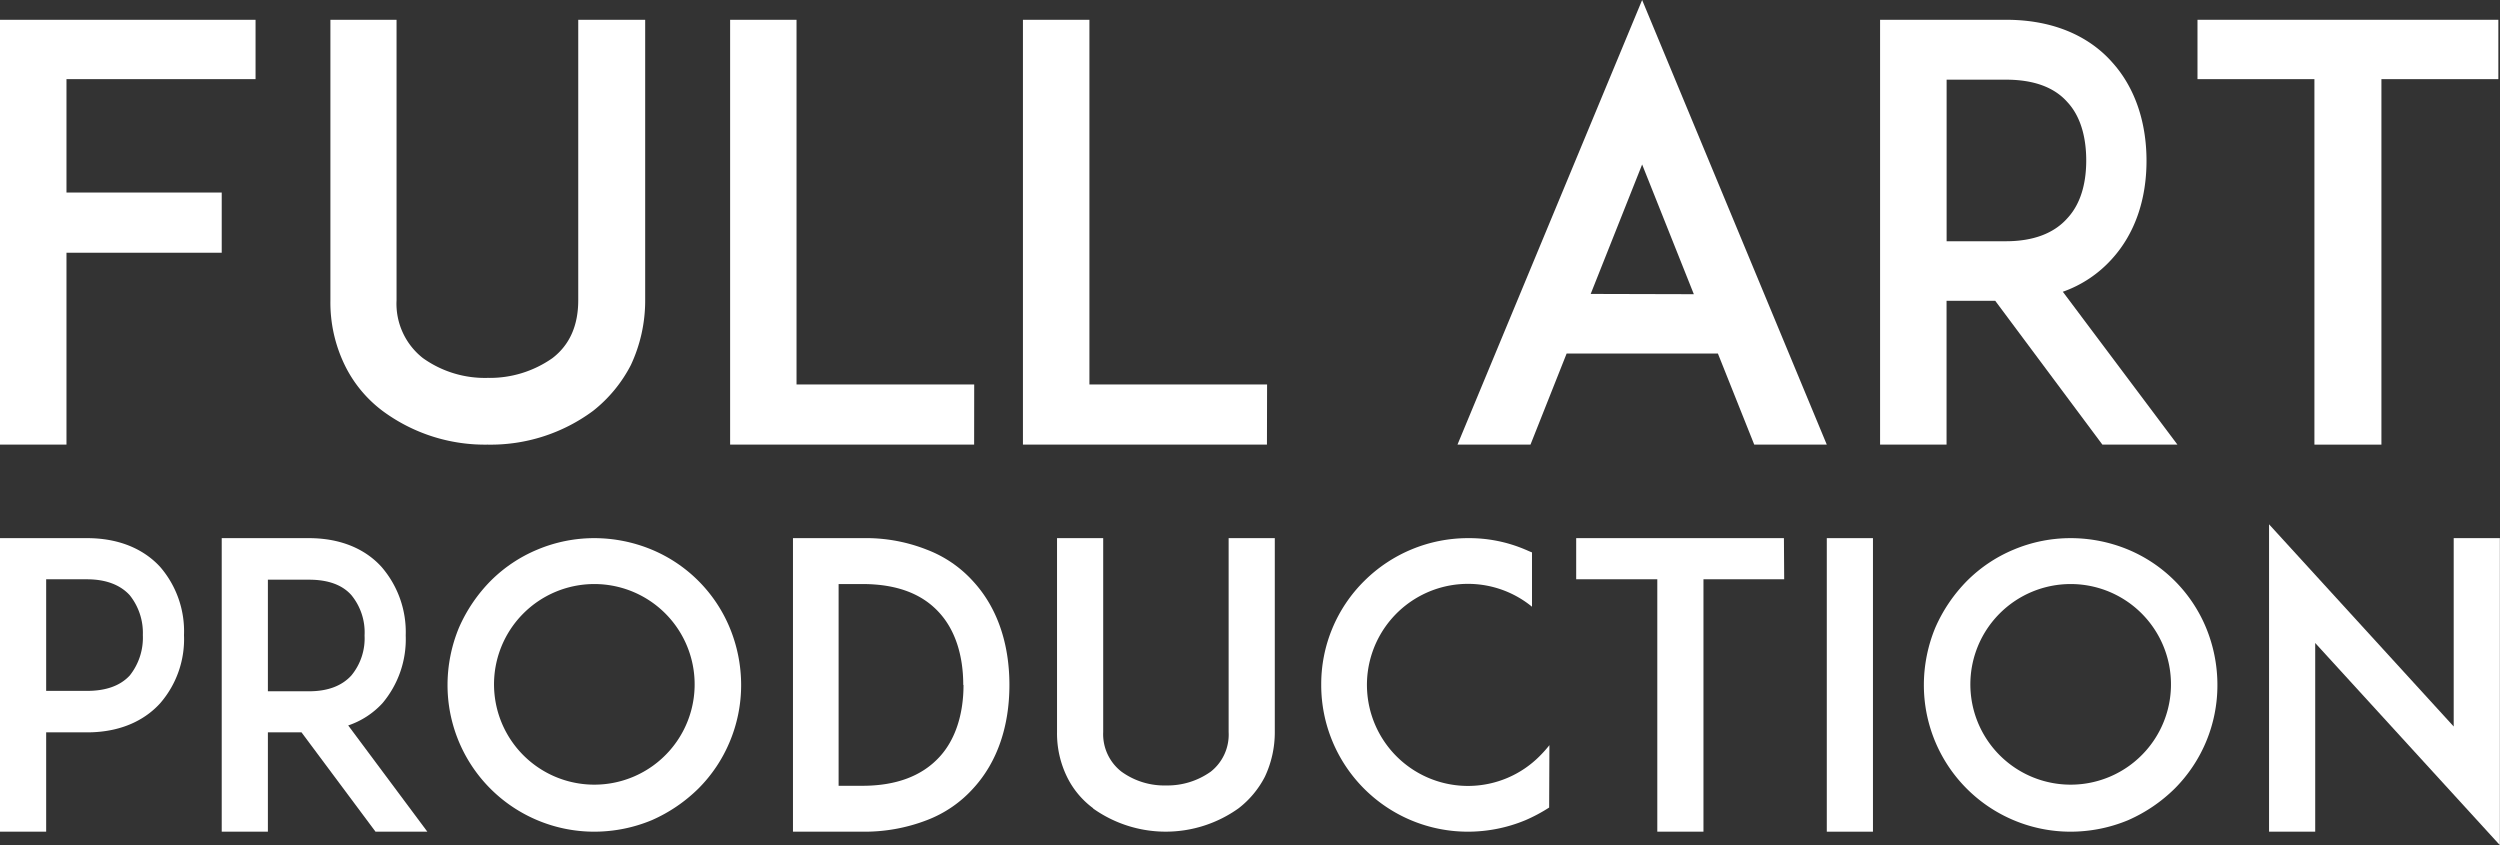
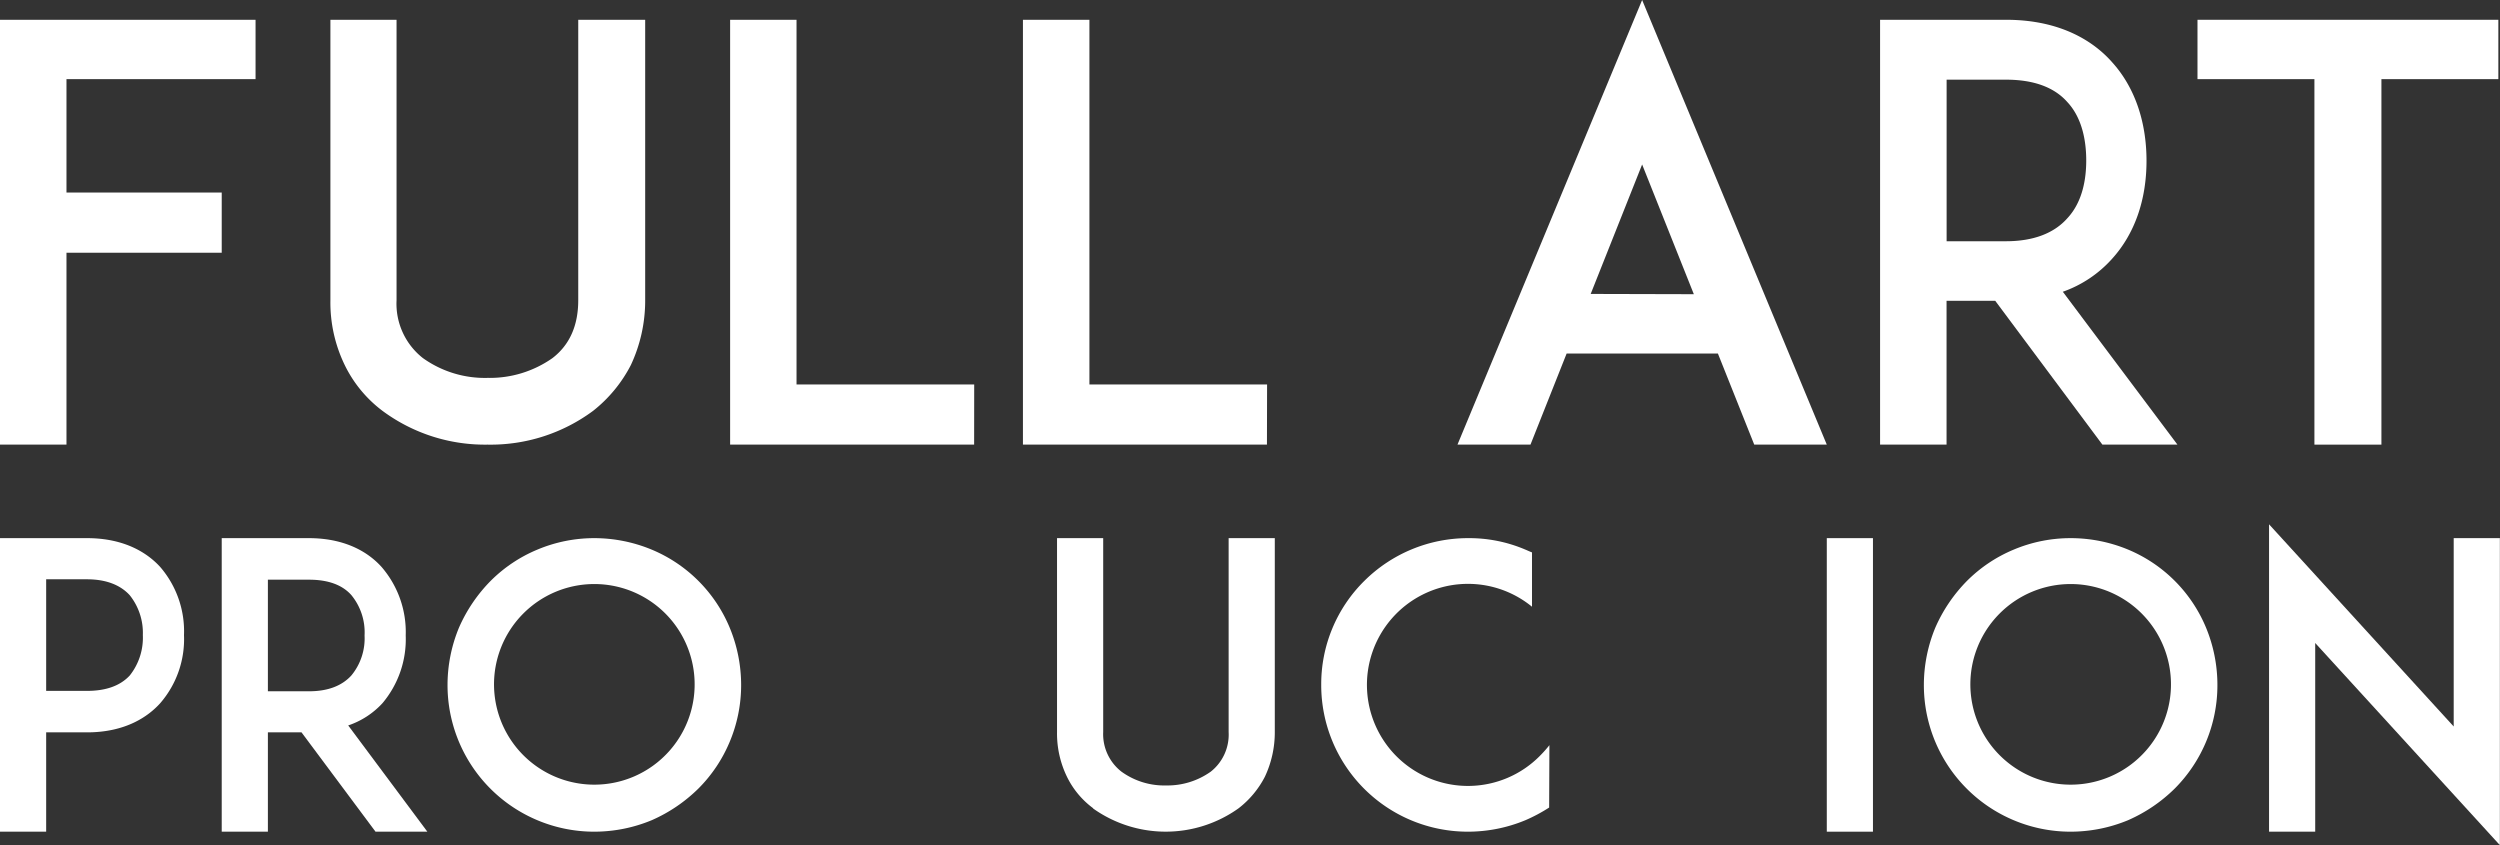
<svg xmlns="http://www.w3.org/2000/svg" id="Layer_1" data-name="Layer 1" viewBox="0 0 379.08 128.15">
  <rect x="0" y="0" width="379.08" height="128.15" fill="#333333" stroke="none" />
  <defs>
    <style>.cls-1{fill:#fff;}</style>
  </defs>
  <path class="cls-1" d="M10.08,29.19H33.62v9.13H10.08v29.1H0V3H38.75v9H10.08Z" />
  <path class="cls-1" d="M58,62.3a19.16,19.16,0,0,1-5.73-6.95,21.7,21.7,0,0,1-2.17-9.82V3H60.13V45.53a10.48,10.48,0,0,0,4,8.77,16.15,16.15,0,0,0,9.82,3,16.5,16.5,0,0,0,9.82-3c2.61-2,3.91-4.95,3.91-8.77V3H97.83V45.53a23,23,0,0,1-2.17,9.82,21.17,21.17,0,0,1-5.73,6.95,26.08,26.08,0,0,1-16,5.12A26.08,26.08,0,0,1,58,62.3Z" />
  <path class="cls-1" d="M147.71,67.42h-37V3h10.07V58.3h26.94Z" />
  <path class="cls-1" d="M192.11,67.42h-37V3h10.08V58.3h26.94Z" />
  <path class="cls-1" d="M260.49,53.61H237.55l-5.48,13.81H221L249,0l28,67.42H266Zm-3.65-9L249,24.94,241.2,44.57Z" />
  <path class="cls-1" d="M330.17,67.42H318.79L302.54,45.61h-7.38V67.42H285.08V3h19.11c8.52,0,13.47,3.48,16.07,6.43,3.39,3.74,5.22,8.95,5.22,14.95s-1.83,11.12-5.22,14.86a18.08,18.08,0,0,1-7.47,5Zm-26-30.84c4.17,0,7.3-1.22,9.3-3.48,2.43-2.6,2.87-6.25,2.87-8.77s-.44-6.26-2.87-8.86c-2-2.26-5.13-3.39-9.3-3.39h-9v24.5Z" />
  <path class="cls-1" d="M378.83,12H361.1V67.42H350.94V12H333.21V3h45.62Z" />
  <path class="cls-1" d="M5.88,81.6H13.2c5.88,0,9.3,2.4,11.1,4.38A14.92,14.92,0,0,1,27.9,96.3a14.82,14.82,0,0,1-3.6,10.32c-1.8,2-5.22,4.43-11.1,4.43H7v15.06H0V81.6ZM21.66,96.3a9.15,9.15,0,0,0-2-6.06c-1.44-1.56-3.6-2.4-6.48-2.4H7v16.92H13.2q4.32,0,6.48-2.34A9.21,9.21,0,0,0,21.66,96.3Z" />
  <path class="cls-1" d="M64.8,126.11H56.94L45.72,111.05h-5.1v15.06h-7V81.6h13.2c5.88,0,9.3,2.4,11.1,4.44a15.1,15.1,0,0,1,3.6,10.32A15.05,15.05,0,0,1,58,106.62,12.46,12.46,0,0,1,52.8,110ZM46.86,104.82c2.88,0,5-.84,6.42-2.4a8.84,8.84,0,0,0,2-6.06,8.9,8.9,0,0,0-2-6.12c-1.38-1.56-3.54-2.34-6.42-2.34H40.62v16.92Z" />
  <path class="cls-1" d="M81.48,124.37a22.22,22.22,0,0,1-13.62-20.51,22.74,22.74,0,0,1,1.74-8.7,23.47,23.47,0,0,1,4.8-7.08,21.91,21.91,0,0,1,7.08-4.74,22.22,22.22,0,0,1,8.64-1.74,22.74,22.74,0,0,1,8.7,1.74,21.94,21.94,0,0,1,11.82,11.82,22.74,22.74,0,0,1,1.74,8.7,22.22,22.22,0,0,1-1.74,8.64,22,22,0,0,1-4.74,7.07,23.47,23.47,0,0,1-7.08,4.8,22.74,22.74,0,0,1-8.7,1.74A22.22,22.22,0,0,1,81.48,124.37ZM79.32,93.06a15.21,15.21,0,1,0,10.8-4.5A15.21,15.21,0,0,0,79.32,93.06Z" />
-   <path class="cls-1" d="M153.06,103.86c0,6.3-1.86,11.69-5.4,15.59a18.16,18.16,0,0,1-7.14,4.92,26.22,26.22,0,0,1-9.72,1.74H120.24V81.6H130.8a25.06,25.06,0,0,1,9.72,1.74,18.16,18.16,0,0,1,7.14,4.92C151.2,92.16,153.06,97.56,153.06,103.86Zm-7,0c0-4.56-1.26-8.34-3.6-10.92-2.64-2.94-6.54-4.38-11.7-4.38h-3.6v30.59h3.6c5.16,0,9.06-1.5,11.7-4.38C144.84,112.19,146.1,108.35,146.1,103.86Z" />
  <path class="cls-1" d="M165.78,122.57a13,13,0,0,1-4-4.8,15,15,0,0,1-1.5-6.77V81.6h7V111a7.2,7.2,0,0,0,2.76,6,11.06,11.06,0,0,0,6.78,2.1,11.32,11.32,0,0,0,6.78-2.1,7.16,7.16,0,0,0,2.7-6V81.6h7V111a15.77,15.77,0,0,1-1.5,6.77,14.33,14.33,0,0,1-4,4.8,19,19,0,0,1-22.08,0Z" />
  <path class="cls-1" d="M234.9,122.45a24.8,24.8,0,0,1-3.6,1.92,22.74,22.74,0,0,1-8.7,1.74,22.23,22.23,0,0,1-22.26-22.25,22,22,0,0,1,6.54-15.78A22.3,22.3,0,0,1,222.6,81.6a21.67,21.67,0,0,1,8.7,1.74c.3.12.66.3,1,.42V92a15.32,15.32,0,1,0,1.14,22.67,18.52,18.52,0,0,0,1.5-1.68Z" />
-   <path class="cls-1" d="M270.54,87.84H258.3v38.27h-7V87.84H239V81.6h31.5Z" />
  <path class="cls-1" d="M277,126.11V81.6h7v44.51Z" />
  <path class="cls-1" d="M305.34,124.37a22.22,22.22,0,0,1-13.62-20.51,22.74,22.74,0,0,1,1.74-8.7,23.47,23.47,0,0,1,4.8-7.08,21.91,21.91,0,0,1,7.08-4.74A22.22,22.22,0,0,1,314,81.6a22.74,22.74,0,0,1,8.7,1.74A21.94,21.94,0,0,1,334.5,95.16a22.73,22.73,0,0,1,1.73,8.7,22.18,22.18,0,0,1-6.47,15.71,23.47,23.47,0,0,1-7.08,4.8,22.74,22.74,0,0,1-8.7,1.74A22.22,22.22,0,0,1,305.34,124.37Zm-2.16-31.31a15.21,15.21,0,1,0,10.8-4.5A15.21,15.21,0,0,0,303.18,93.06Z" />
  <path class="cls-1" d="M351.06,97.5v28.61h-7V79.5l28,30.66V81.6h7v46.55Z" />
</svg>